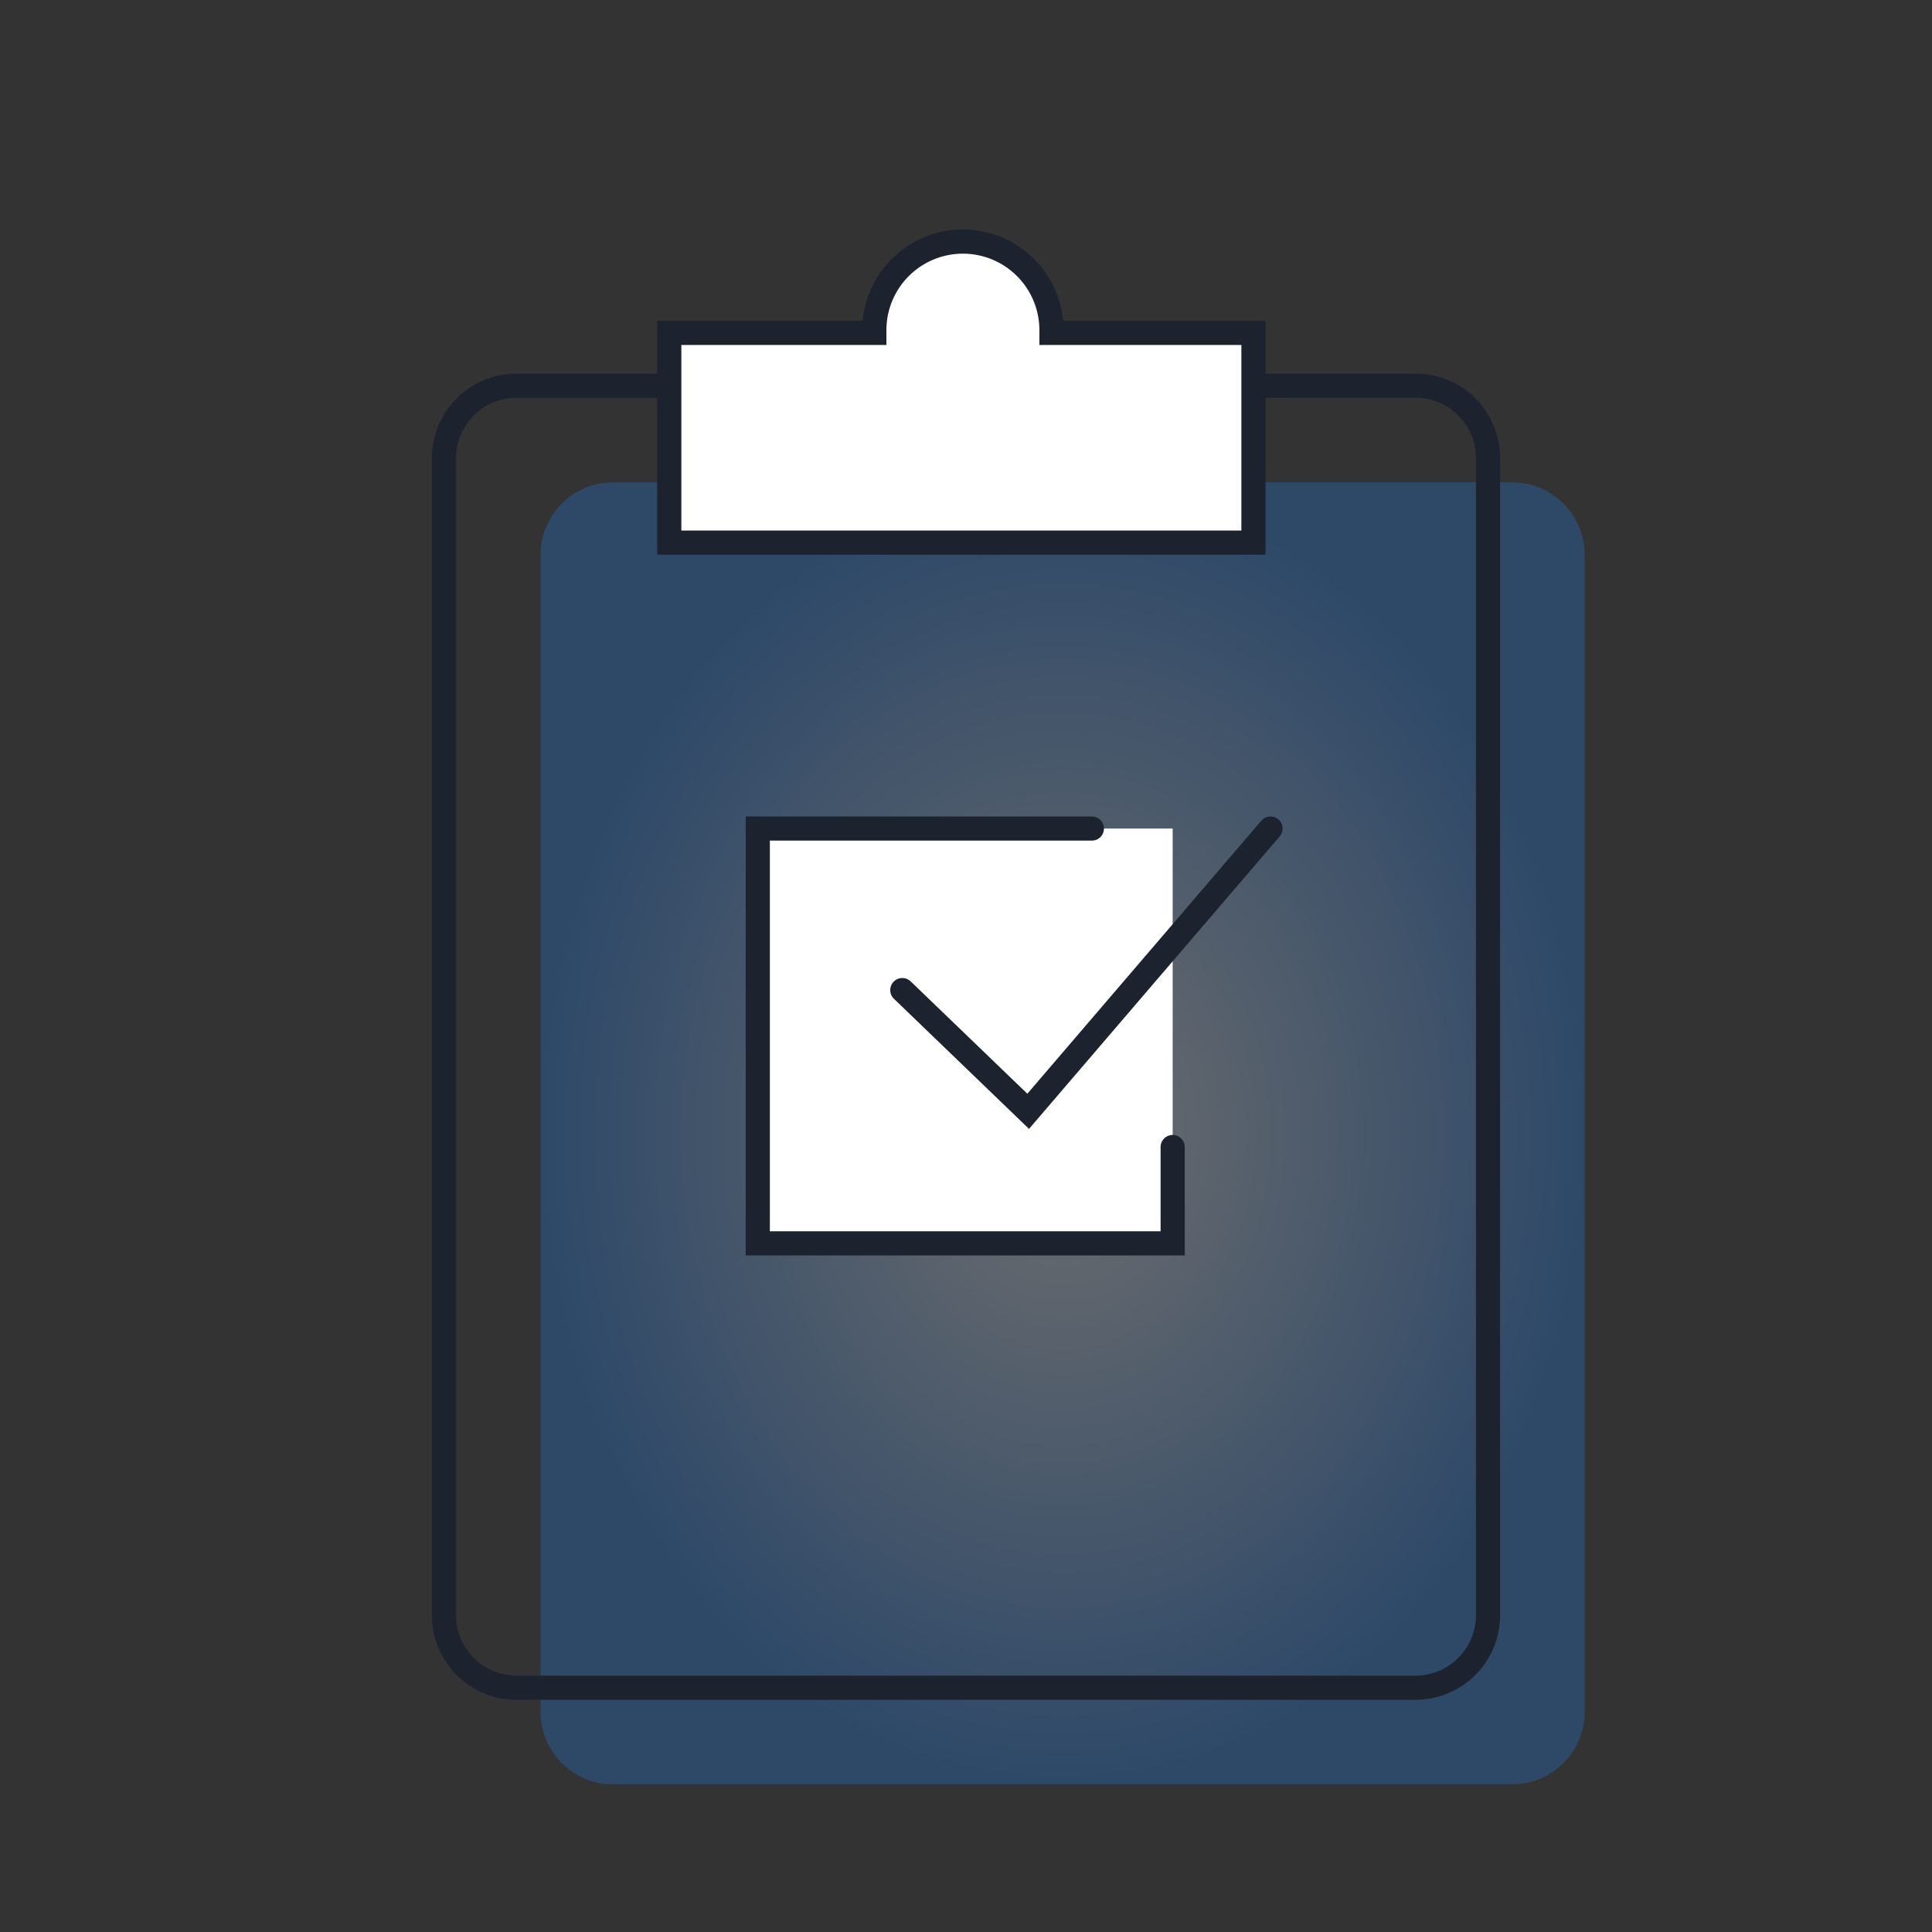
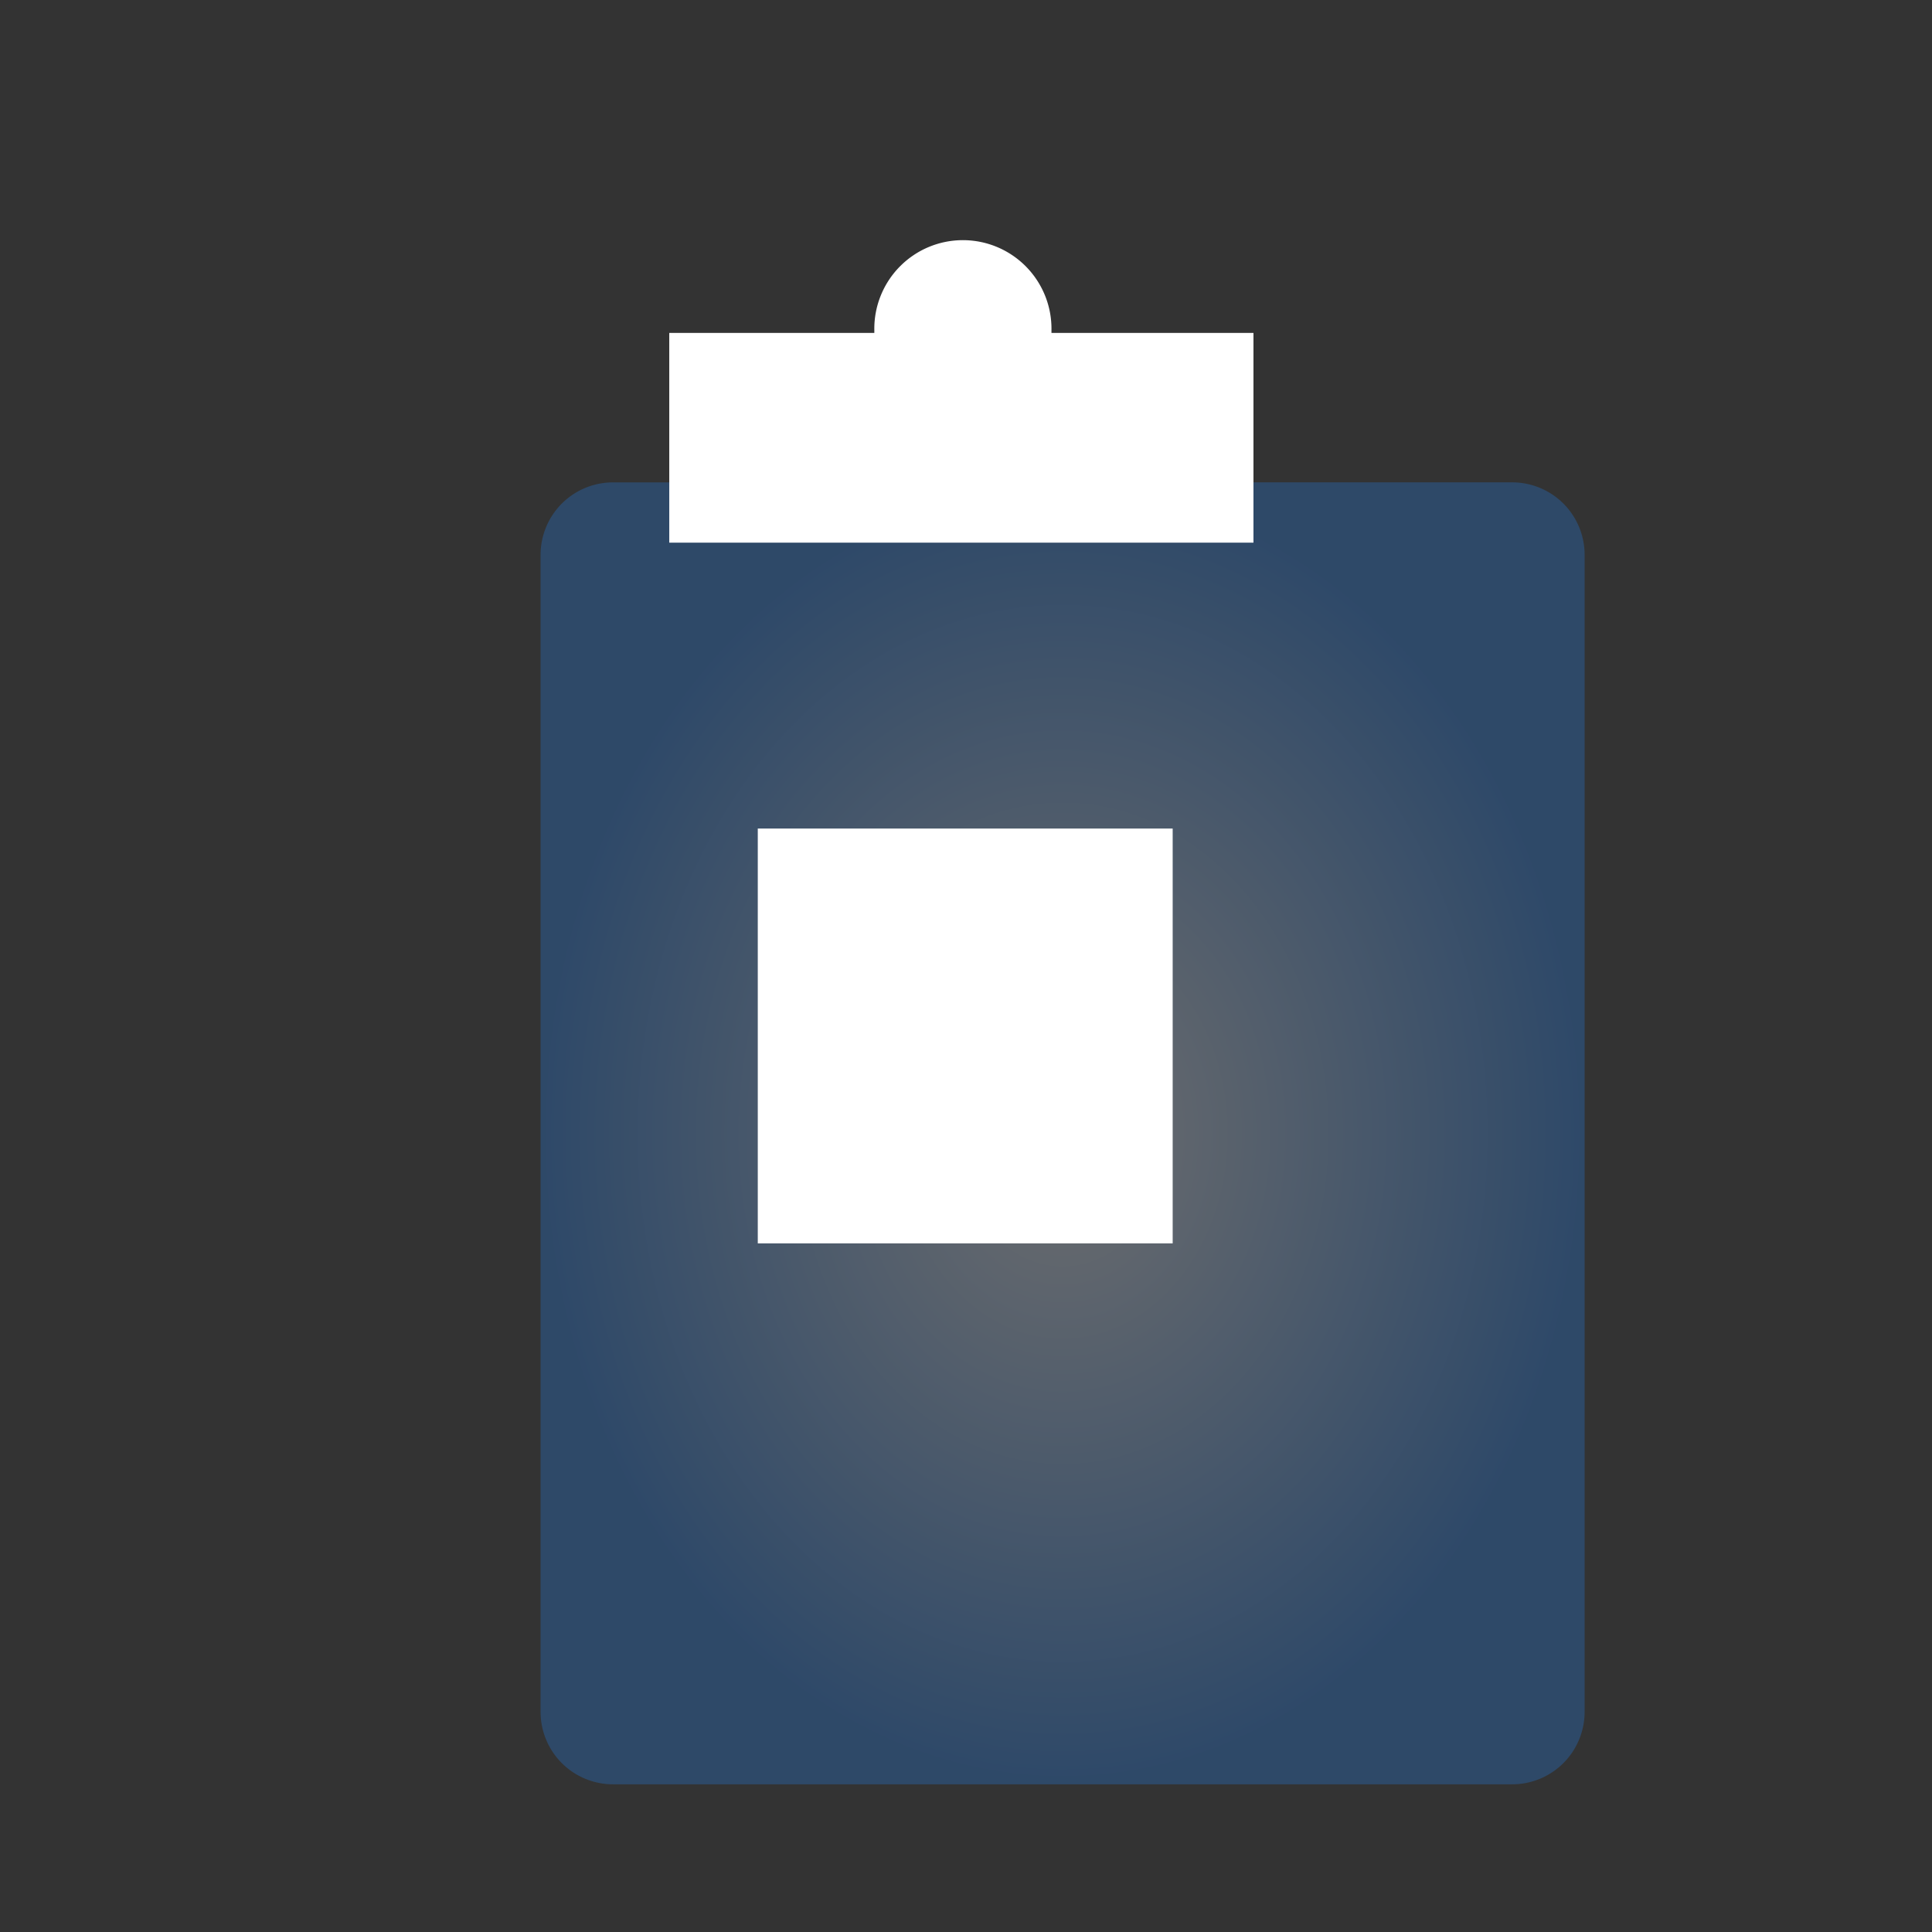
<svg xmlns="http://www.w3.org/2000/svg" width="80" height="80" fill="none">
  <rect width="100%" height="100%" fill="#333333" stroke="none" />
  <path d="M65.616 22.973v47.912a3 3 0 01-3 3H25.384a3 3 0 01-3-3V22.974a3 3 0 013-3l37.232-.001a3 3 0 013 3z" fill="url(#paint0_radial_3401_28787)" />
  <path d="M31.378 34.309h17.18v17.177h-17.18V34.309zM27.713 22.47h24.19v-8.685h-8.364v-.112a3.668 3.668 0 10-7.335 0v.112h-8.491v8.686z" fill="#fff" />
-   <path d="M52.609 34.309L42.575 46.017l-5.212-5.019m7.848-6.69H31.378v17.176h17.18v-3.988m3.345-31.524v6.498h-24.19v-6.498m24.19 0v-2.188h-8.364v-.112a3.668 3.668 0 00-3.667-3.668v0a3.668 3.668 0 00-3.668 3.668v.112h-8.491v2.188m24.19 0h6.713a3 3 0 013 3v47.912a3 3 0 01-3 3H21.384a3 3 0 01-3-3V18.973a3 3 0 013-3h6.329" stroke="#1C222E" stroke-linecap="round" />
  <defs>
    <radialGradient id="paint0_radial_3401_28787" cx="0" cy="0" r="1" gradientUnits="userSpaceOnUse" gradientTransform="matrix(0 26.956 -21.616 0 44 46.929)">
      <stop stop-color="#E5E7EB" stop-opacity=".32" />
      <stop offset="1" stop-color="#2276D9" stop-opacity=".32" />
    </radialGradient>
  </defs>
</svg>